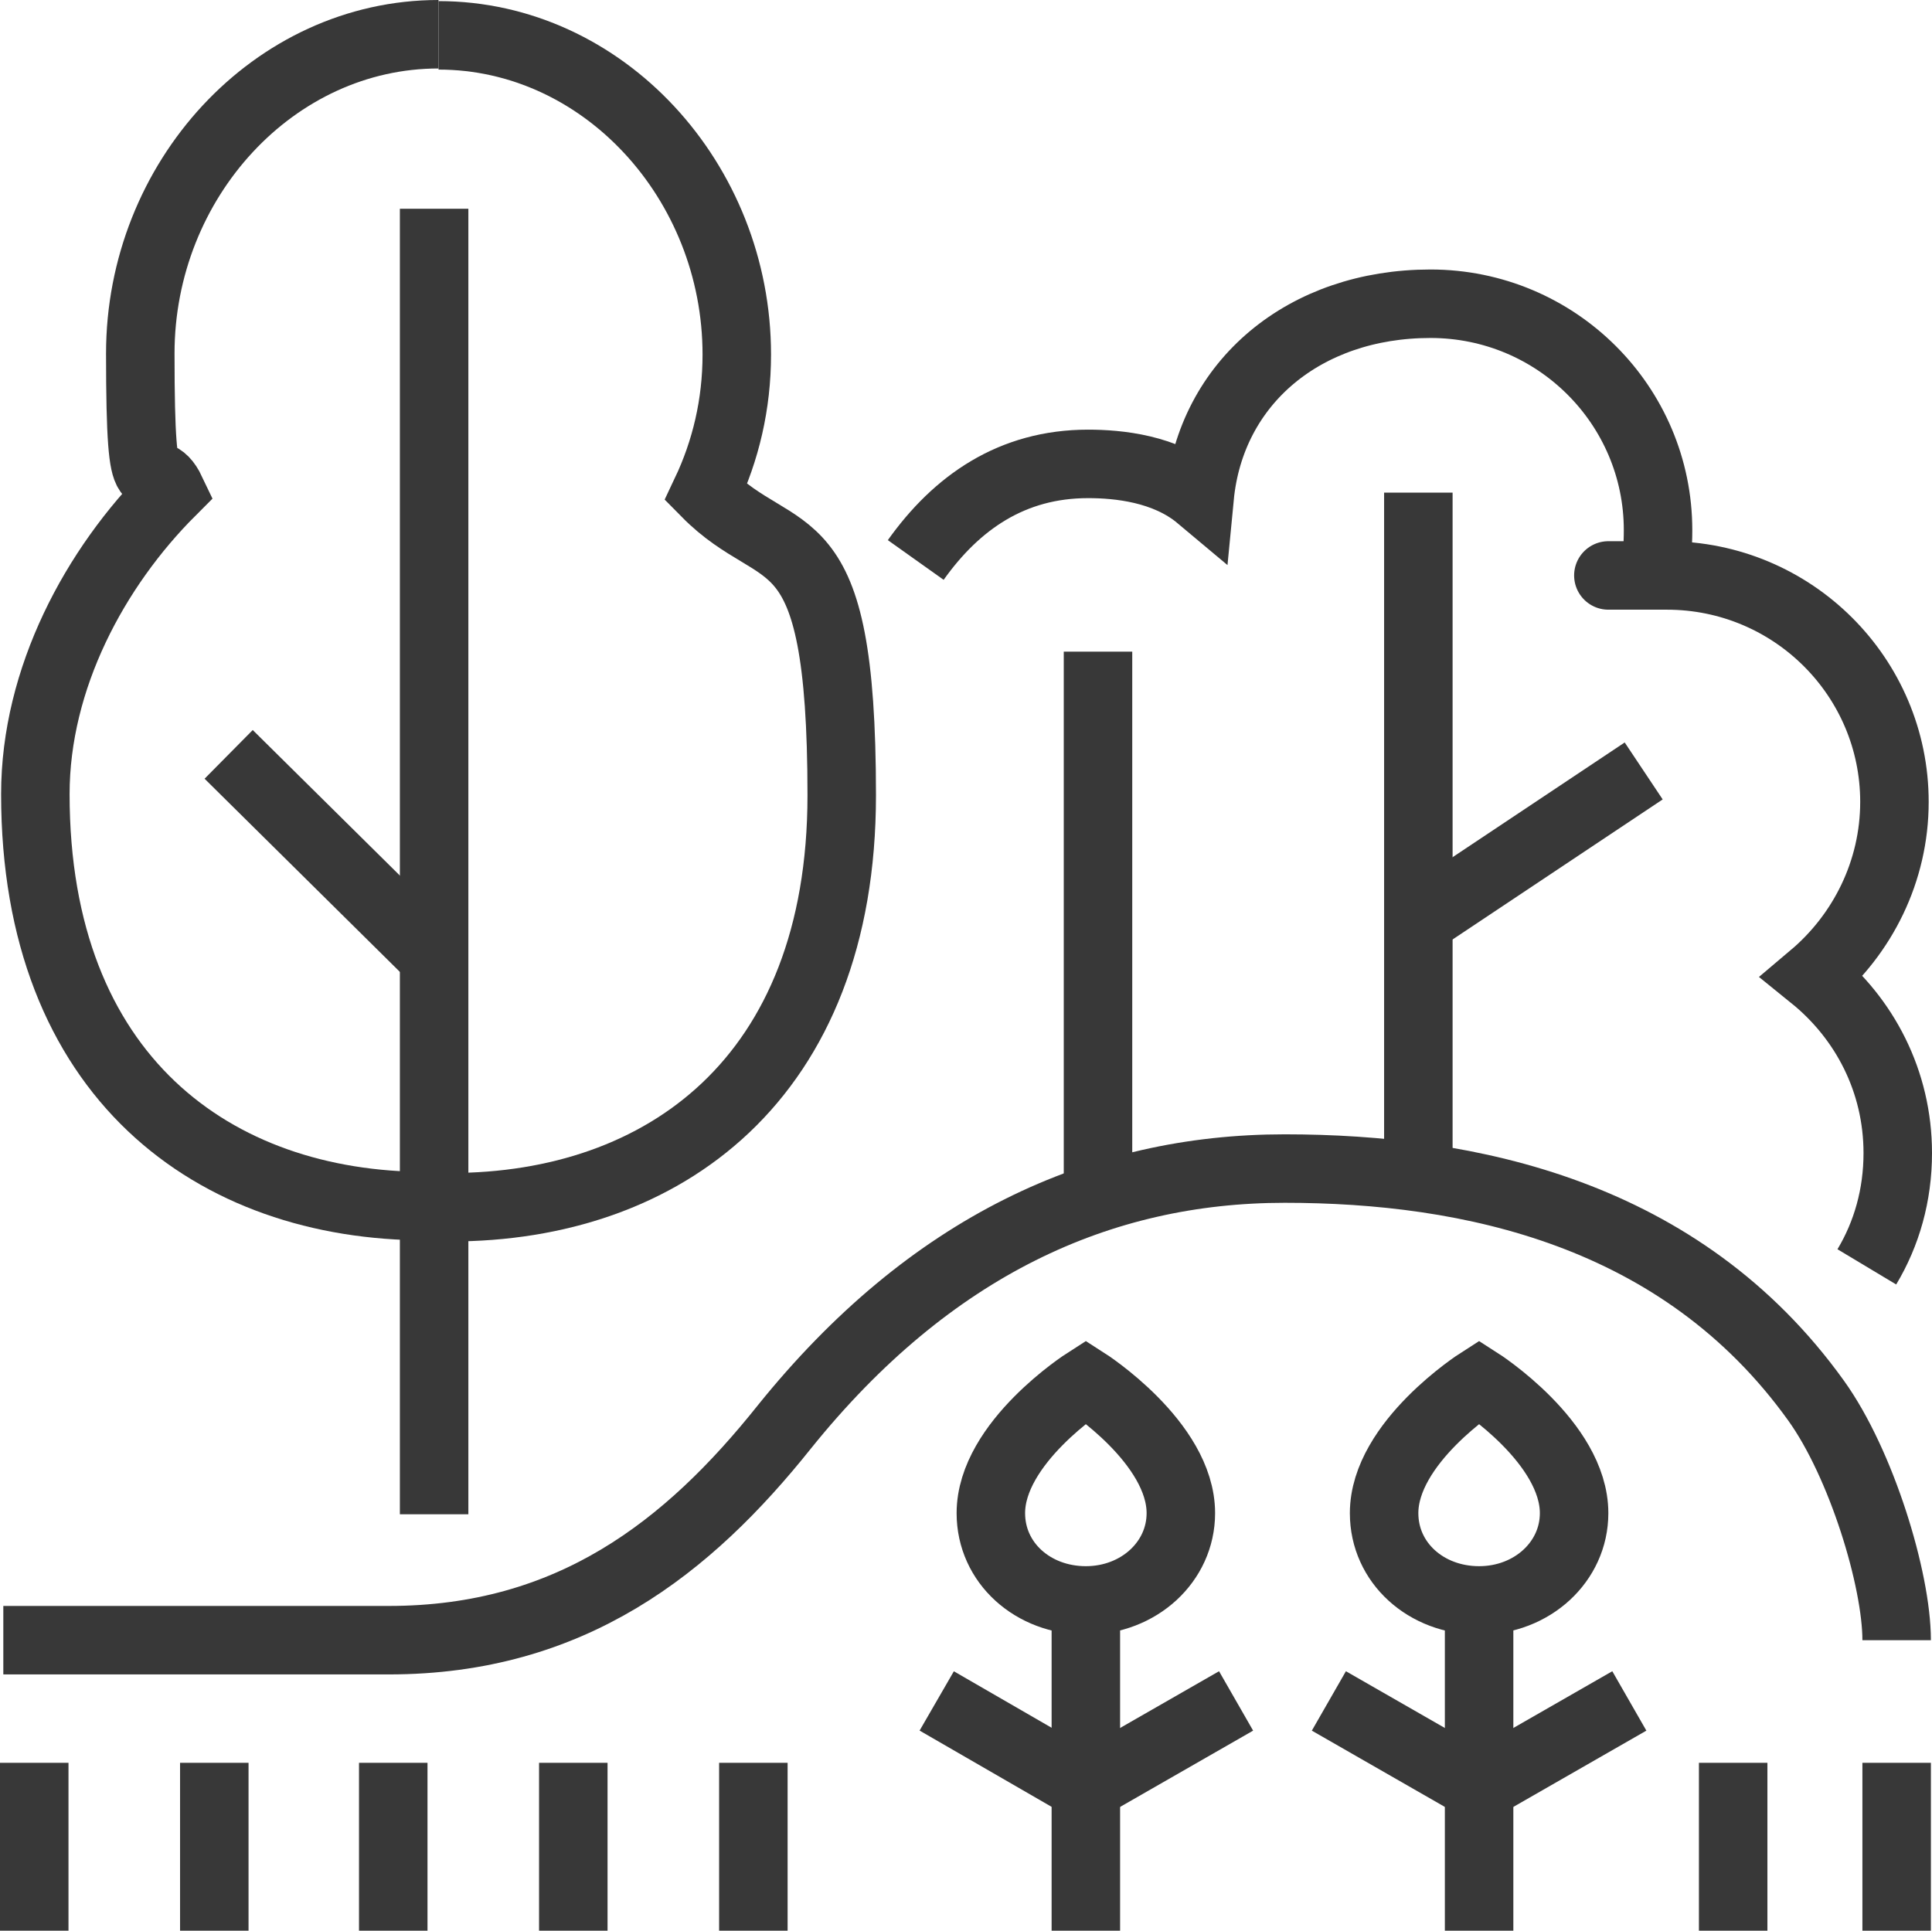
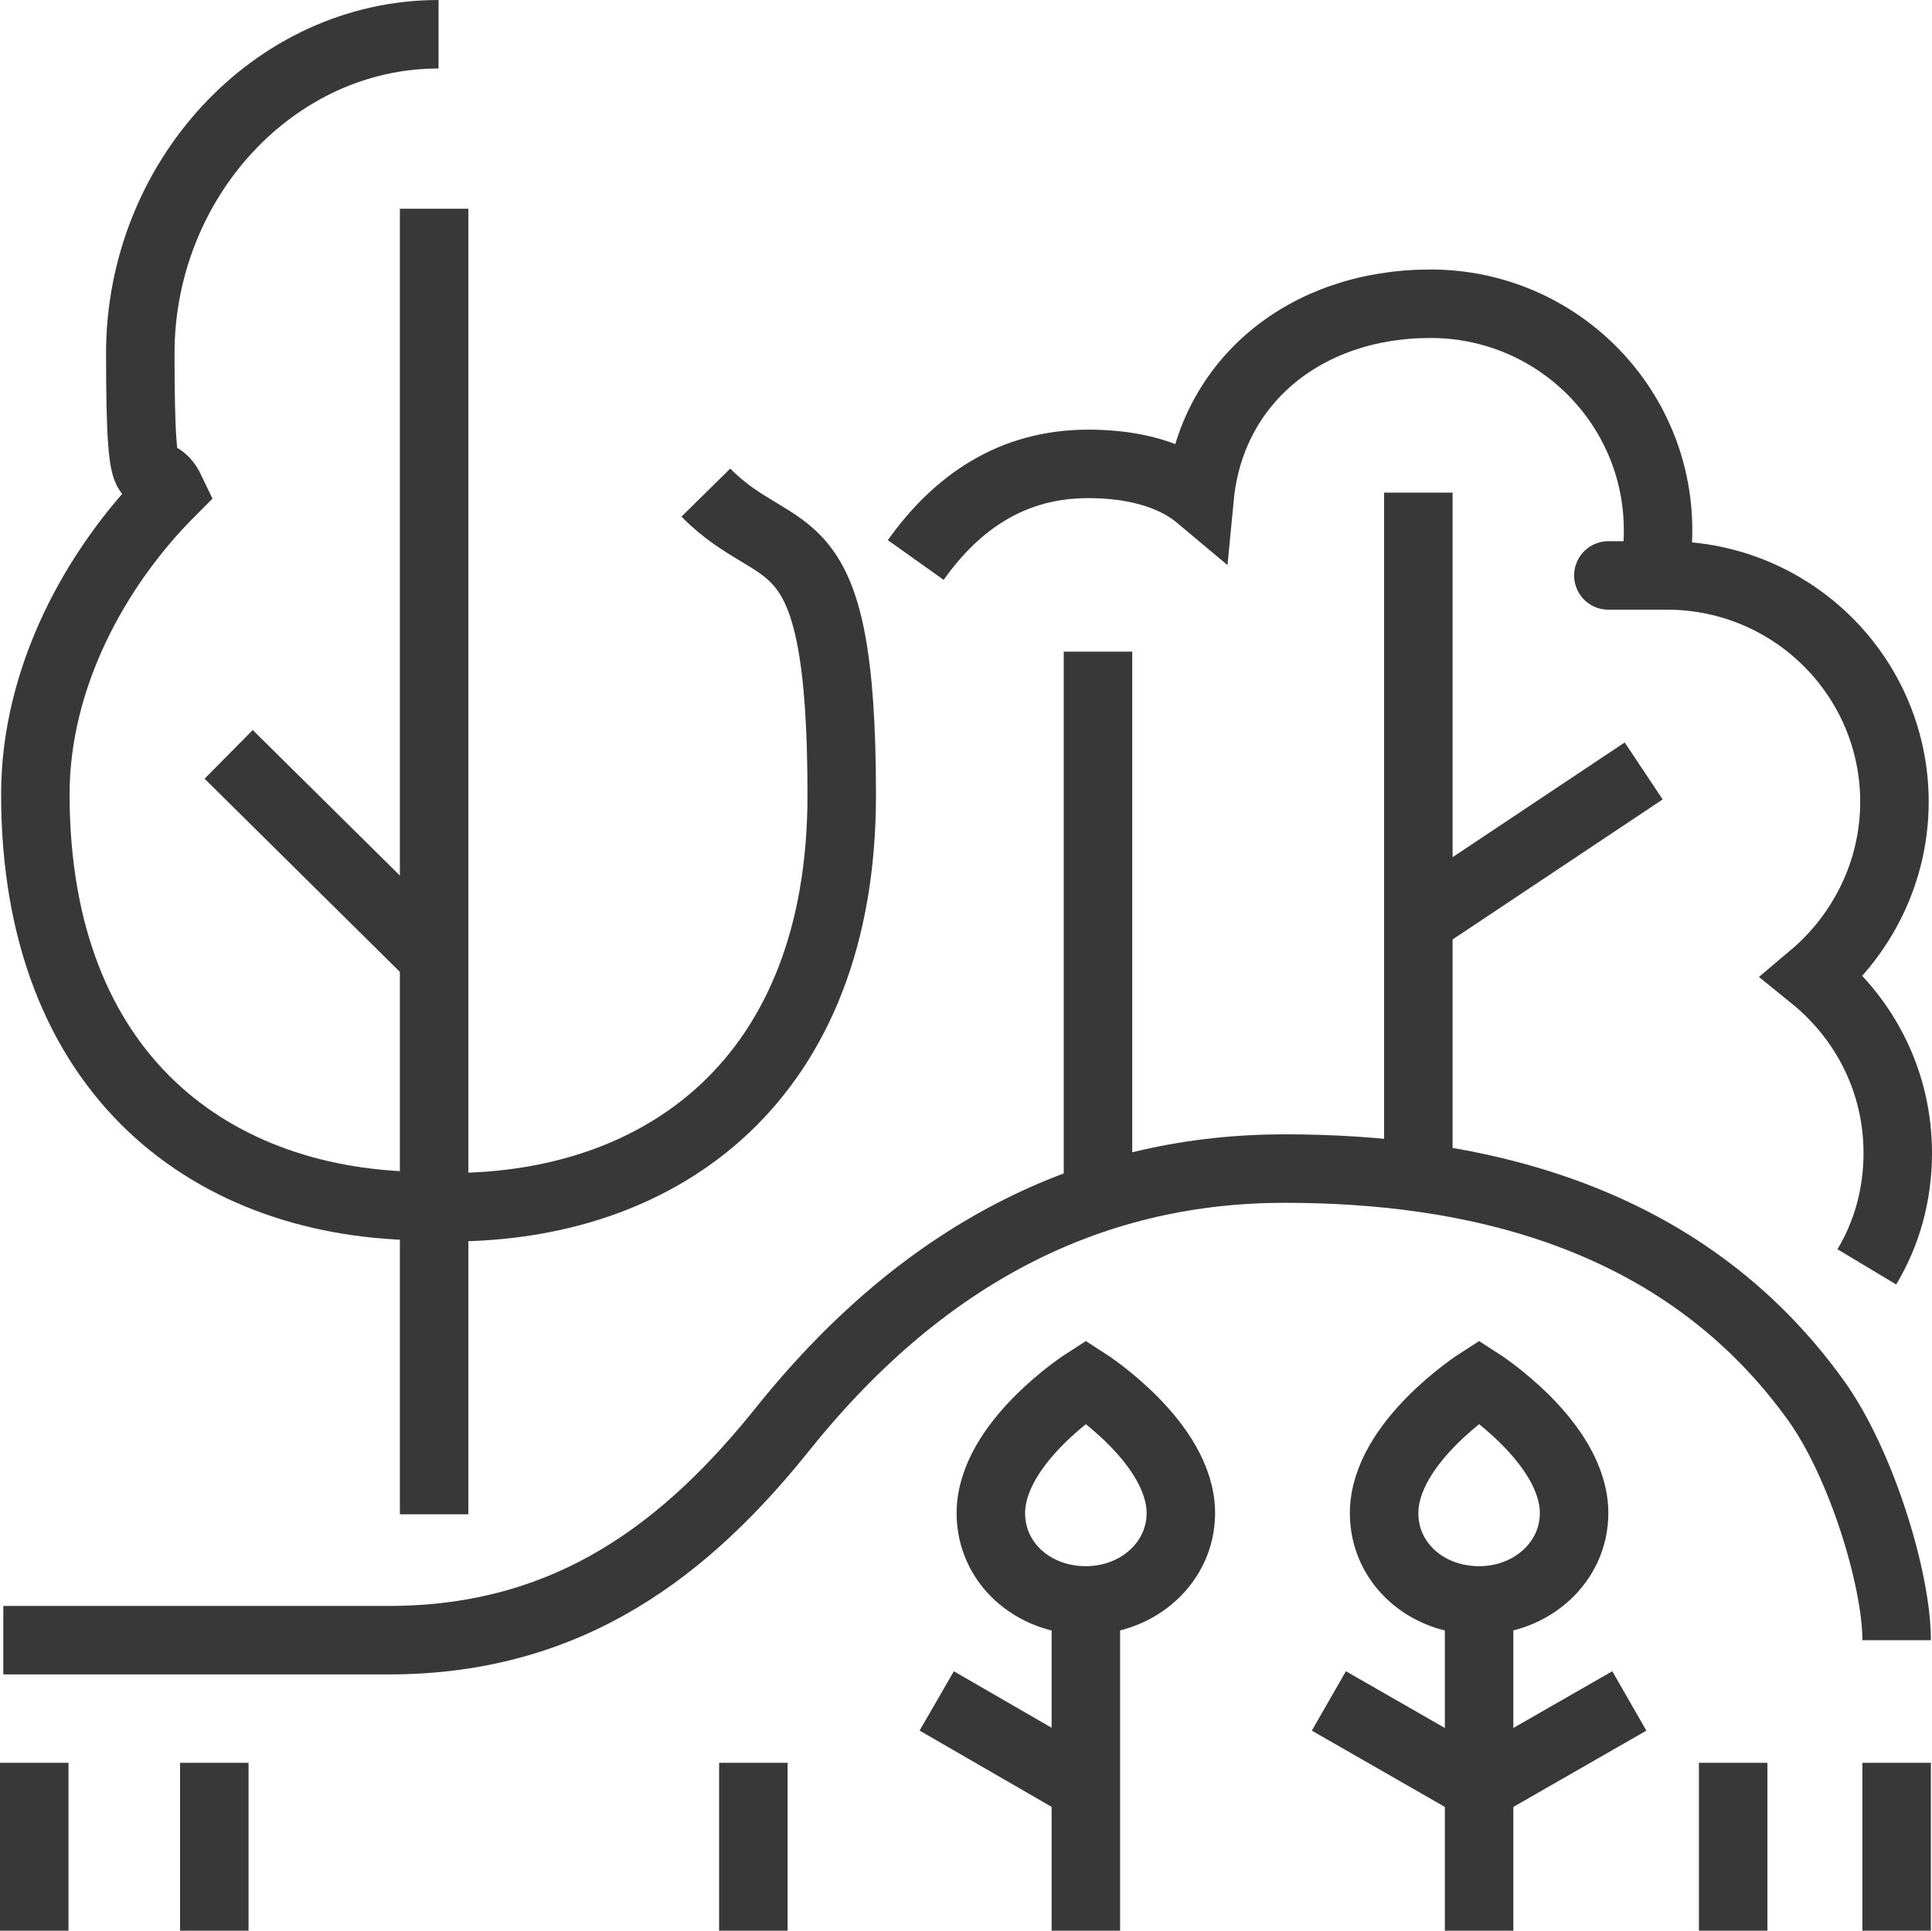
<svg xmlns="http://www.w3.org/2000/svg" id="Design" version="1.1" viewBox="0 0 174.9 174.8">
  <defs>
    <style>
      .cls-1 {
        stroke-linejoin: round;
      }

      .cls-1, .cls-2 {
        fill: none;
        stroke: #383838;
        stroke-width: 6.2px;
      }

      .cls-2 {
        stroke-miterlimit: 10;
      }
    </style>
  </defs>
  <line class="cls-2" x1="39.3" y1="18.9" x2="39.3" y2="137.1" />
-   <path class="cls-2" d="M40.8,109.3c19.2,0,35.4-11.6,35.4-37.3s-5.5-20.5-12.3-27.4c1.8-3.8,2.8-8,2.8-12.5,0-15.7-12.1-28.9-27-28.9" />
+   <path class="cls-2" d="M40.8,109.3c19.2,0,35.4-11.6,35.4-37.3s-5.5-20.5-12.3-27.4" />
  <path class="cls-2" d="M106.9,137c0,4.4-3.8,7.9-8.6,7.9s-8.6-3.4-8.6-7.9c0-6.4,8.6-11.9,8.6-11.9,0,0,8.6,5.5,8.6,11.9Z" />
  <line class="cls-2" x1="98.3" y1="145.3" x2="98.3" y2="174.8" />
-   <line class="cls-2" x1="98.3" y1="161.8" x2="111.9" y2="154" />
  <line class="cls-2" x1="98.3" y1="161.8" x2="84.8" y2="154" />
  <path class="cls-2" d="M142.5,137c0,4.4-3.8,7.9-8.6,7.9s-8.6-3.4-8.6-7.9c0-6.4,8.6-11.9,8.6-11.9,0,0,8.6,5.5,8.6,11.9Z" />
  <line class="cls-2" x1="133.9" y1="145.3" x2="133.9" y2="174.8" />
  <line class="cls-2" x1="133.9" y1="161.8" x2="147.5" y2="154" />
  <line class="cls-2" x1="133.9" y1="161.8" x2="120.3" y2="154" />
  <line class="cls-2" x1="3.1" y1="174.8" x2="3.1" y2="159.6" />
  <line class="cls-2" x1="19.4" y1="174.8" x2="19.4" y2="159.6" />
-   <line class="cls-2" x1="35.6" y1="174.8" x2="35.6" y2="159.6" />
-   <line class="cls-2" x1="51.9" y1="174.8" x2="51.9" y2="159.6" />
  <line class="cls-2" x1="68.2" y1="174.8" x2="68.2" y2="159.6" />
  <line class="cls-2" x1="156.9" y1="174.8" x2="156.9" y2="159.6" />
  <line class="cls-2" x1="171.7" y1="174.8" x2="171.7" y2="159.6" />
  <path class="cls-2" d="M171.7,148.5c0-5.5-3.2-16-7.3-21.7-12.2-17-31.4-21-48.1-21s-32.1,7-45.3,23.4c-8.7,10.9-19.3,19.3-35.8,19.3H.3" />
  <path class="cls-2" d="M39.7,3.1c-14.9,0-27,13.2-27,28.9s1,8.7,2.8,12.5c-6.9,6.9-12.3,16.9-12.3,27.4,0,25.6,16.2,37.3,35.4,37.3" />
  <line class="cls-2" x1="20.7" y1="68.3" x2="39.2" y2="86.6" />
  <path class="cls-2" d="M169,114.7c1.8-3,2.8-6.5,2.8-10.3,0-6.5-3-12.2-7.7-16,4.5-3.8,7.4-9.5,7.4-15.8,0-11.3-9.2-20.5-20.6-20.5s-.8,0-1.2,0c.3-1.3.4-2.7.4-4.1,0-11.3-9.2-20.5-20.6-20.5s-19.9,7.1-20.9,17.5c-3.1-2.6-7.4-3-10.1-3-6.9,0-11.9,3.5-15.6,8.7" />
  <path class="cls-1" d="M119,97.6" />
  <line class="cls-1" x1="128.4" y1="107.6" x2="128.4" y2="44.6" />
  <line class="cls-1" x1="99.4" y1="108.6" x2="99.4" y2="59" />
  <line class="cls-1" x1="128.4" y1="83.4" x2="148.8" y2="69.8" />
</svg>